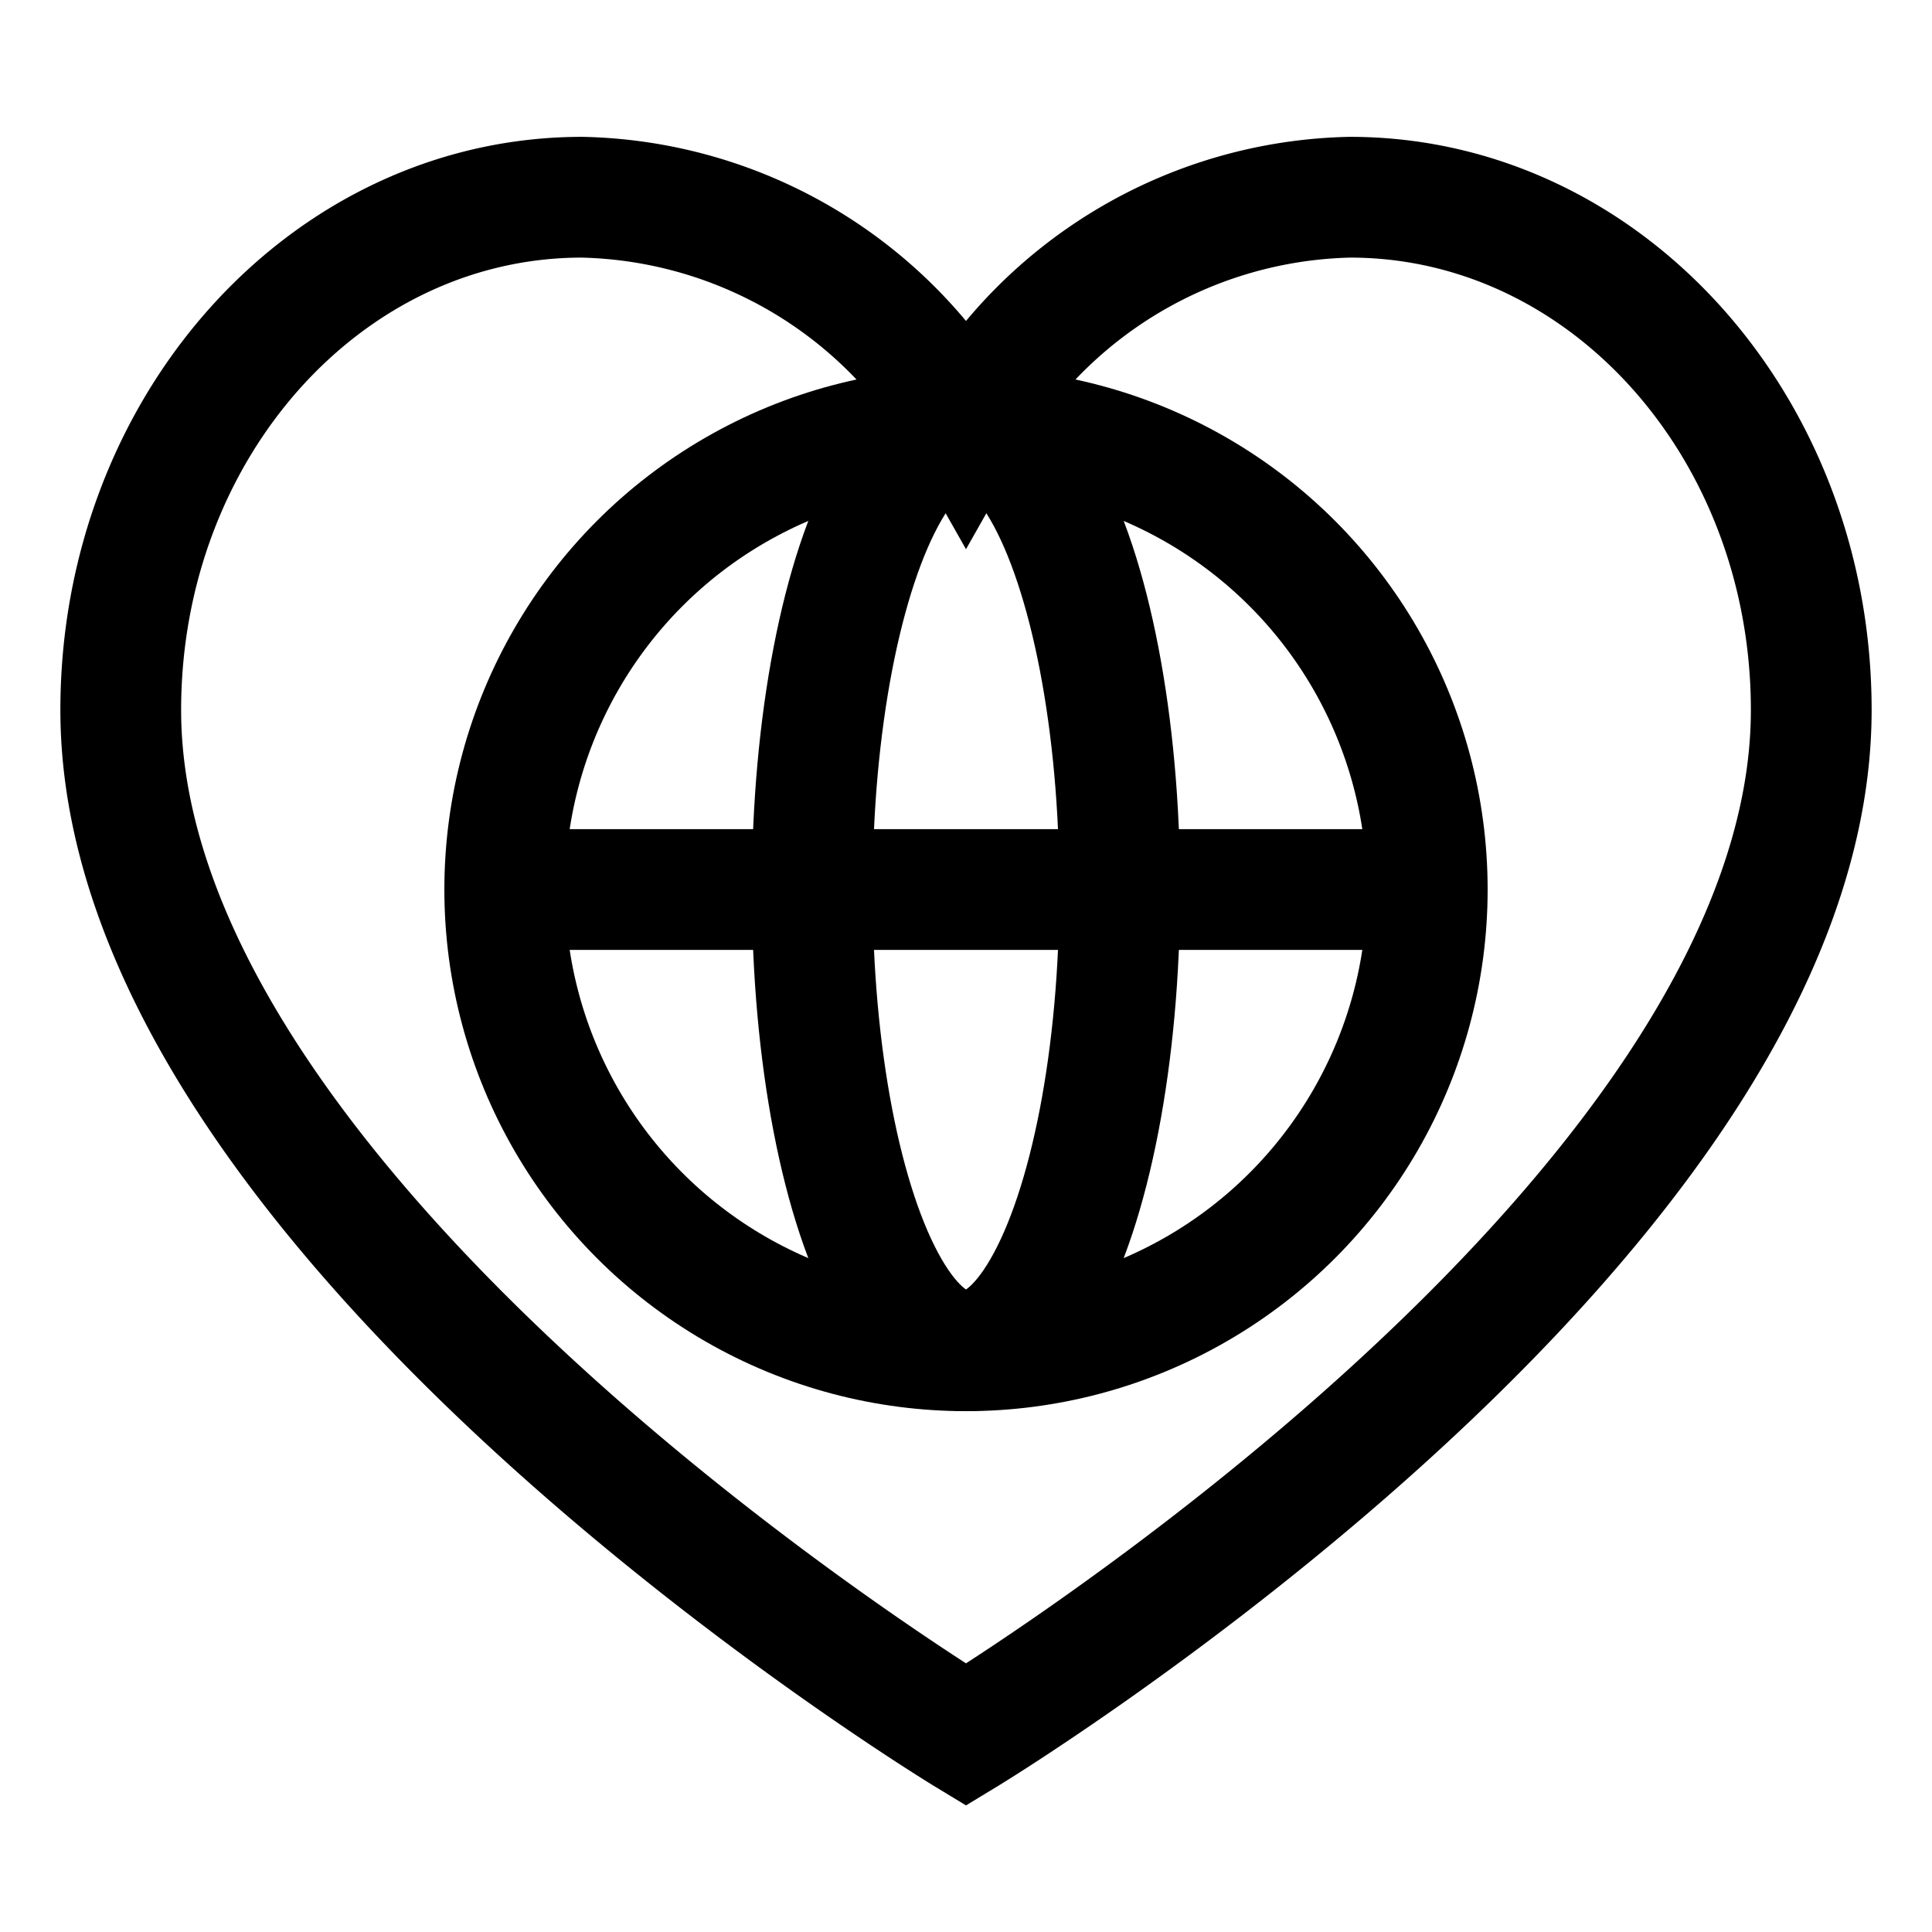
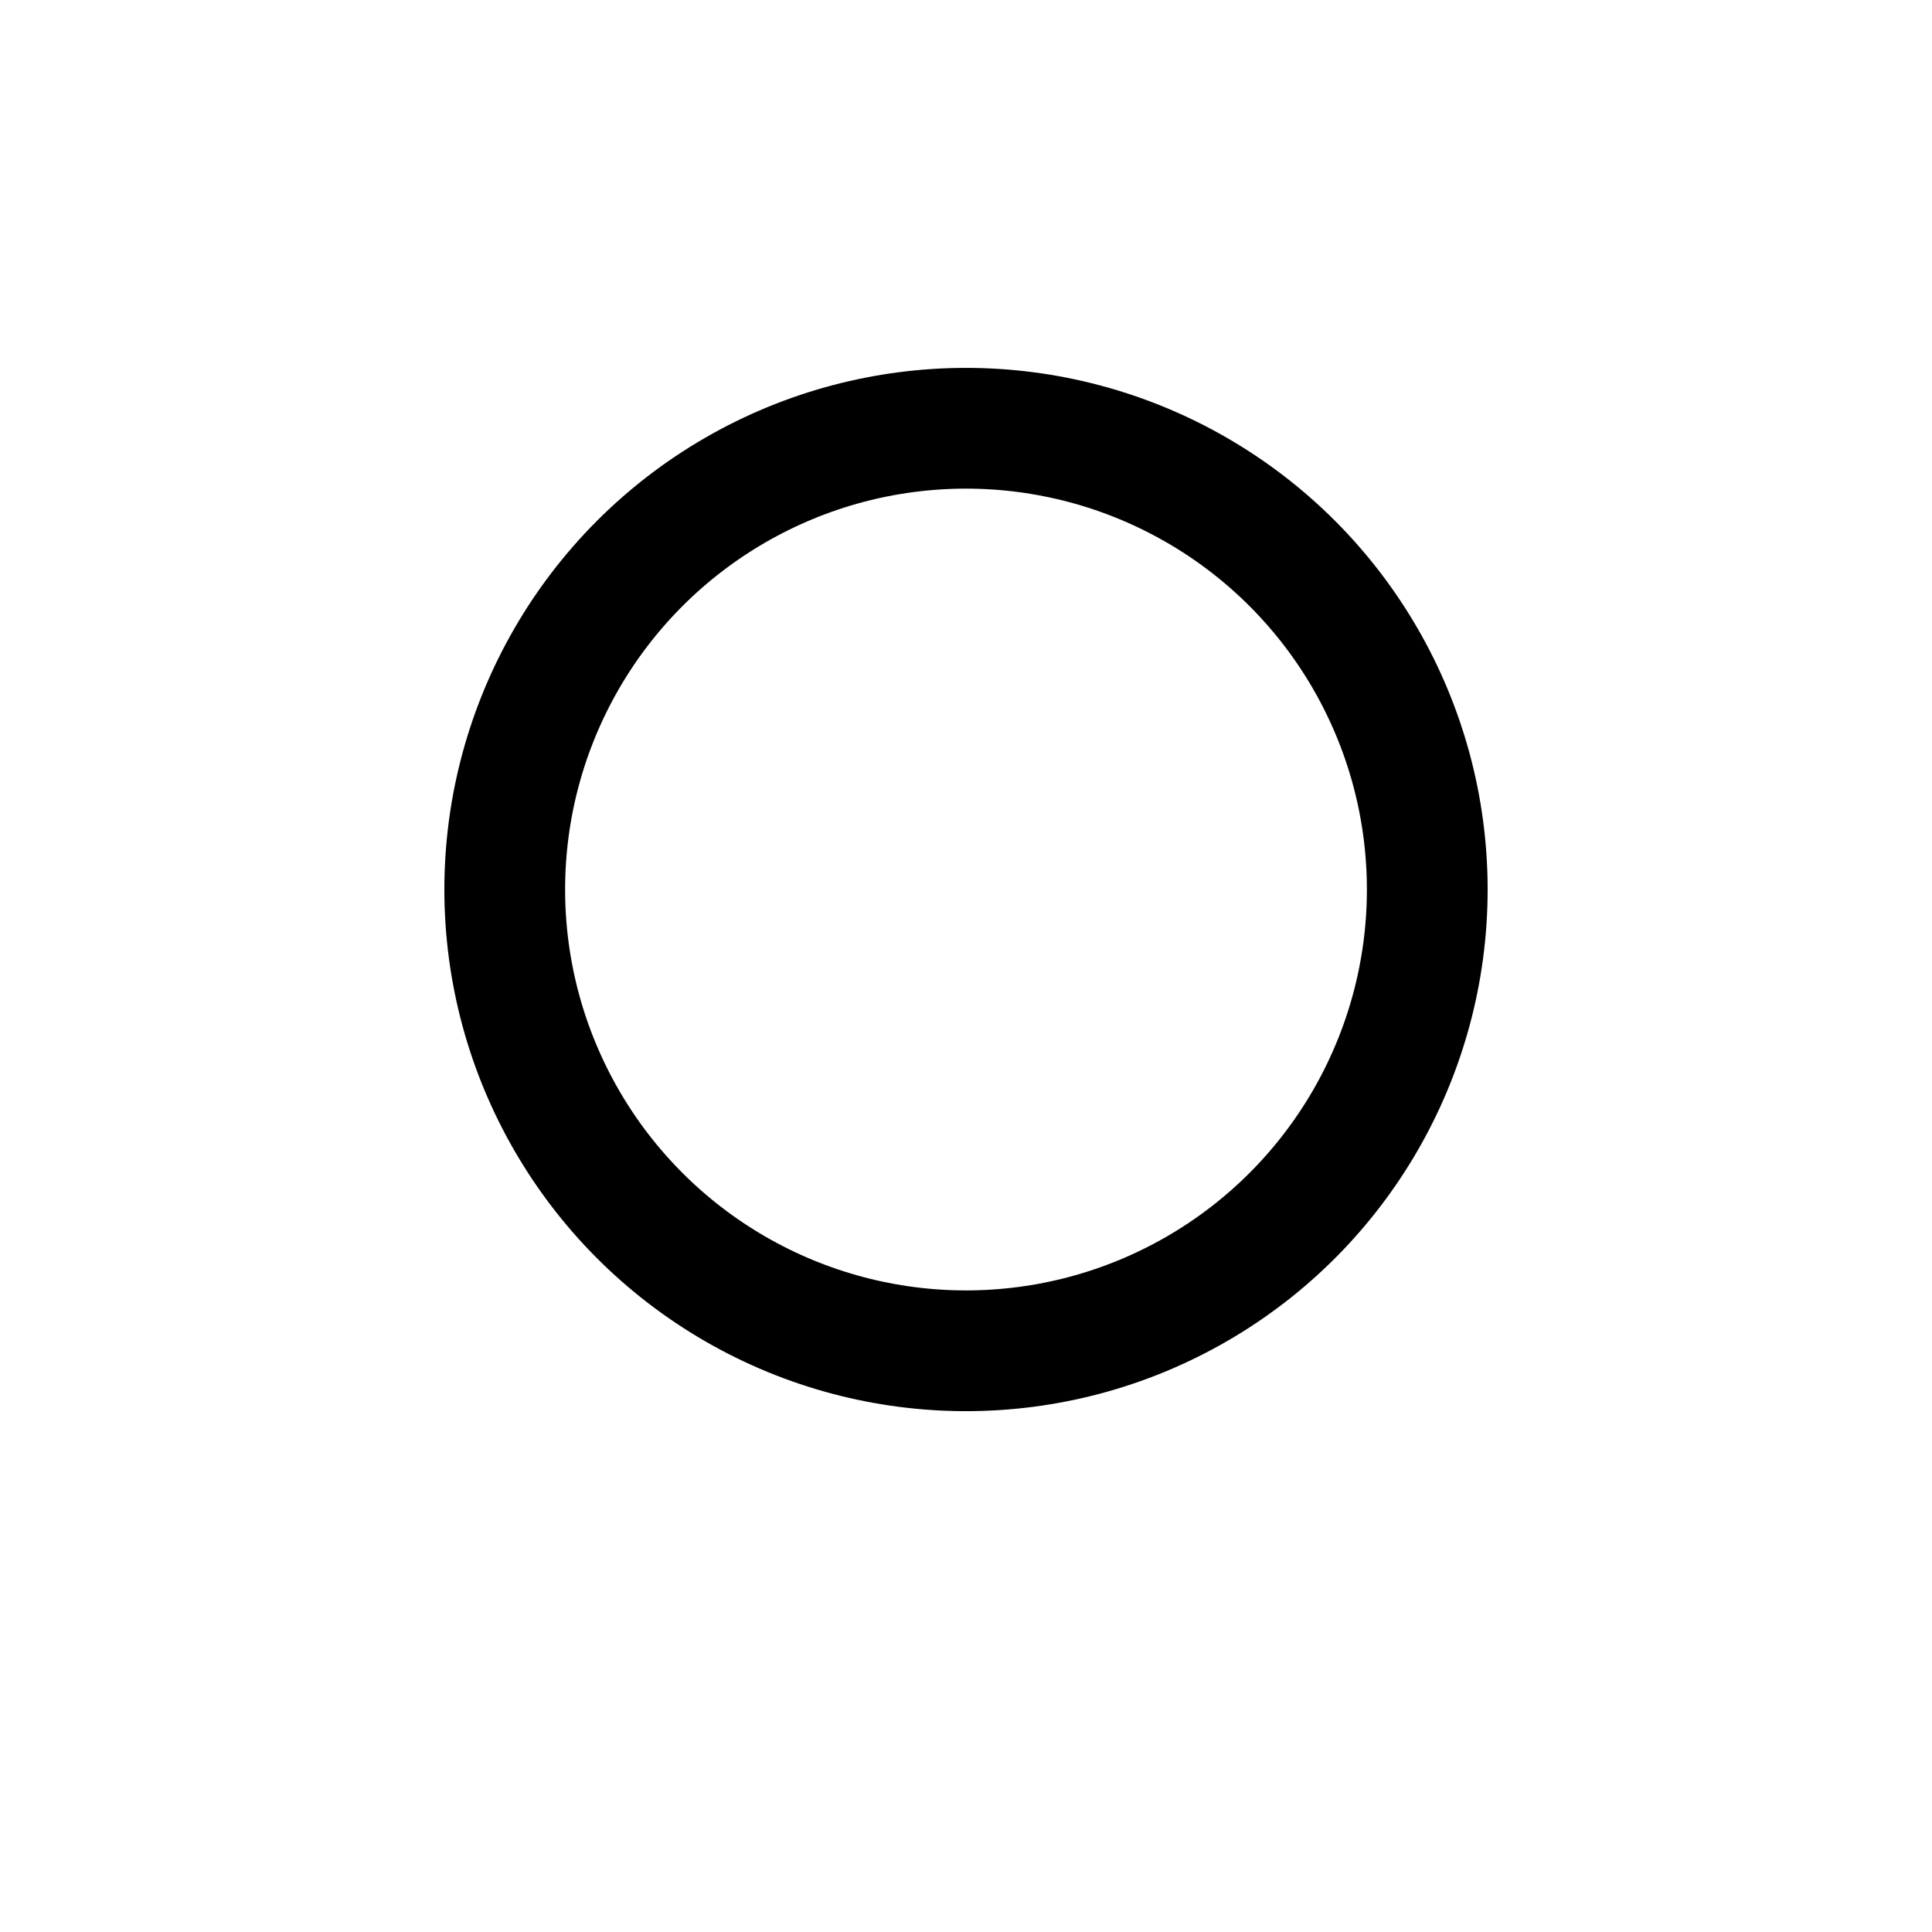
<svg xmlns="http://www.w3.org/2000/svg" id="Layer_1" data-name="Layer 1" viewBox="0 0 24 24" stroke-width="1.5" width="100" height="100" color="#000000">
  <defs>
    <style>.cls-637a2287b95f902aafde8fd3-1{fill:none;stroke:currentColor;stroke-miterlimit:10;}</style>
  </defs>
-   <path class="cls-637a2287b95f902aafde8fd3-1" d="M16.77,2.45A5.62,5.62,0,0,0,12,5.3,5.62,5.62,0,0,0,7.23,2.45C4.06,2.45,1.5,5.3,1.5,8.82,1.5,15.18,12,21.55,12,21.55S22.5,15.18,22.5,8.82C22.5,5.3,19.94,2.45,16.77,2.45Z" />
  <circle class="cls-637a2287b95f902aafde8fd3-1" cx="12" cy="11.05" r="5.73" />
-   <ellipse class="cls-637a2287b95f902aafde8fd3-1" cx="12" cy="11.05" rx="1.91" ry="5.73" />
-   <line class="cls-637a2287b95f902aafde8fd3-1" x1="6.27" y1="11.05" x2="17.73" y2="11.05" />
</svg>